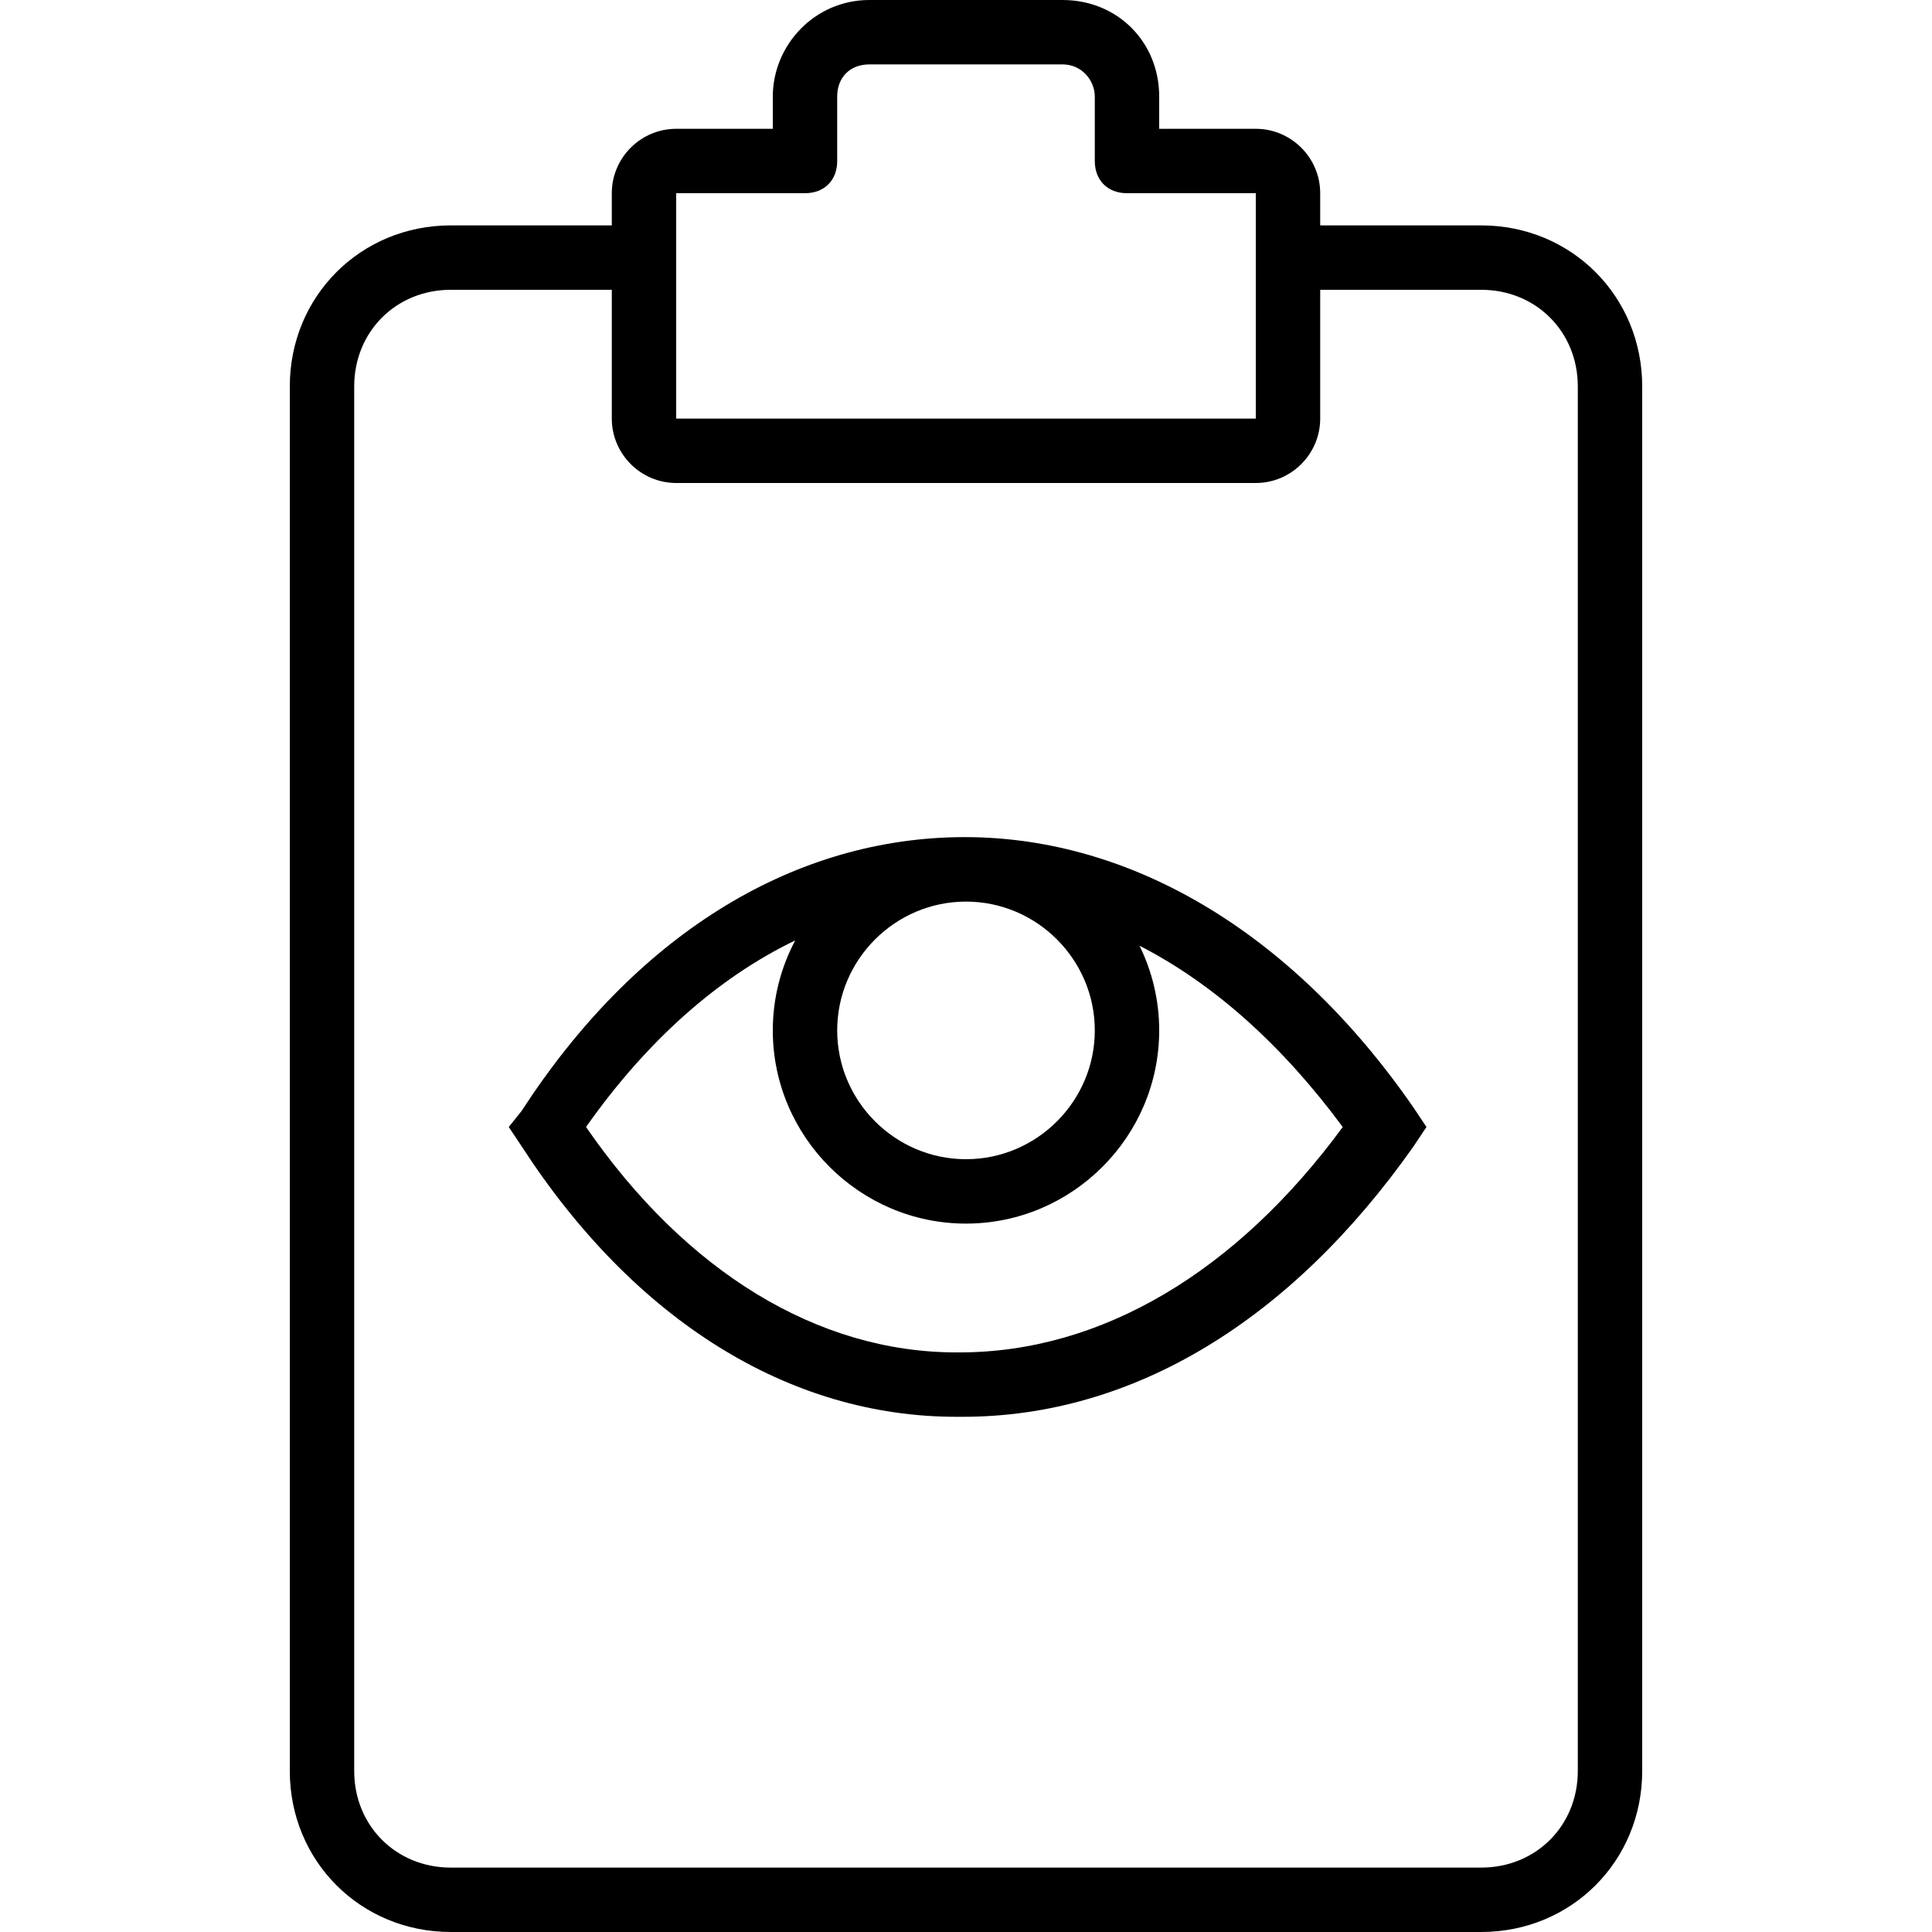
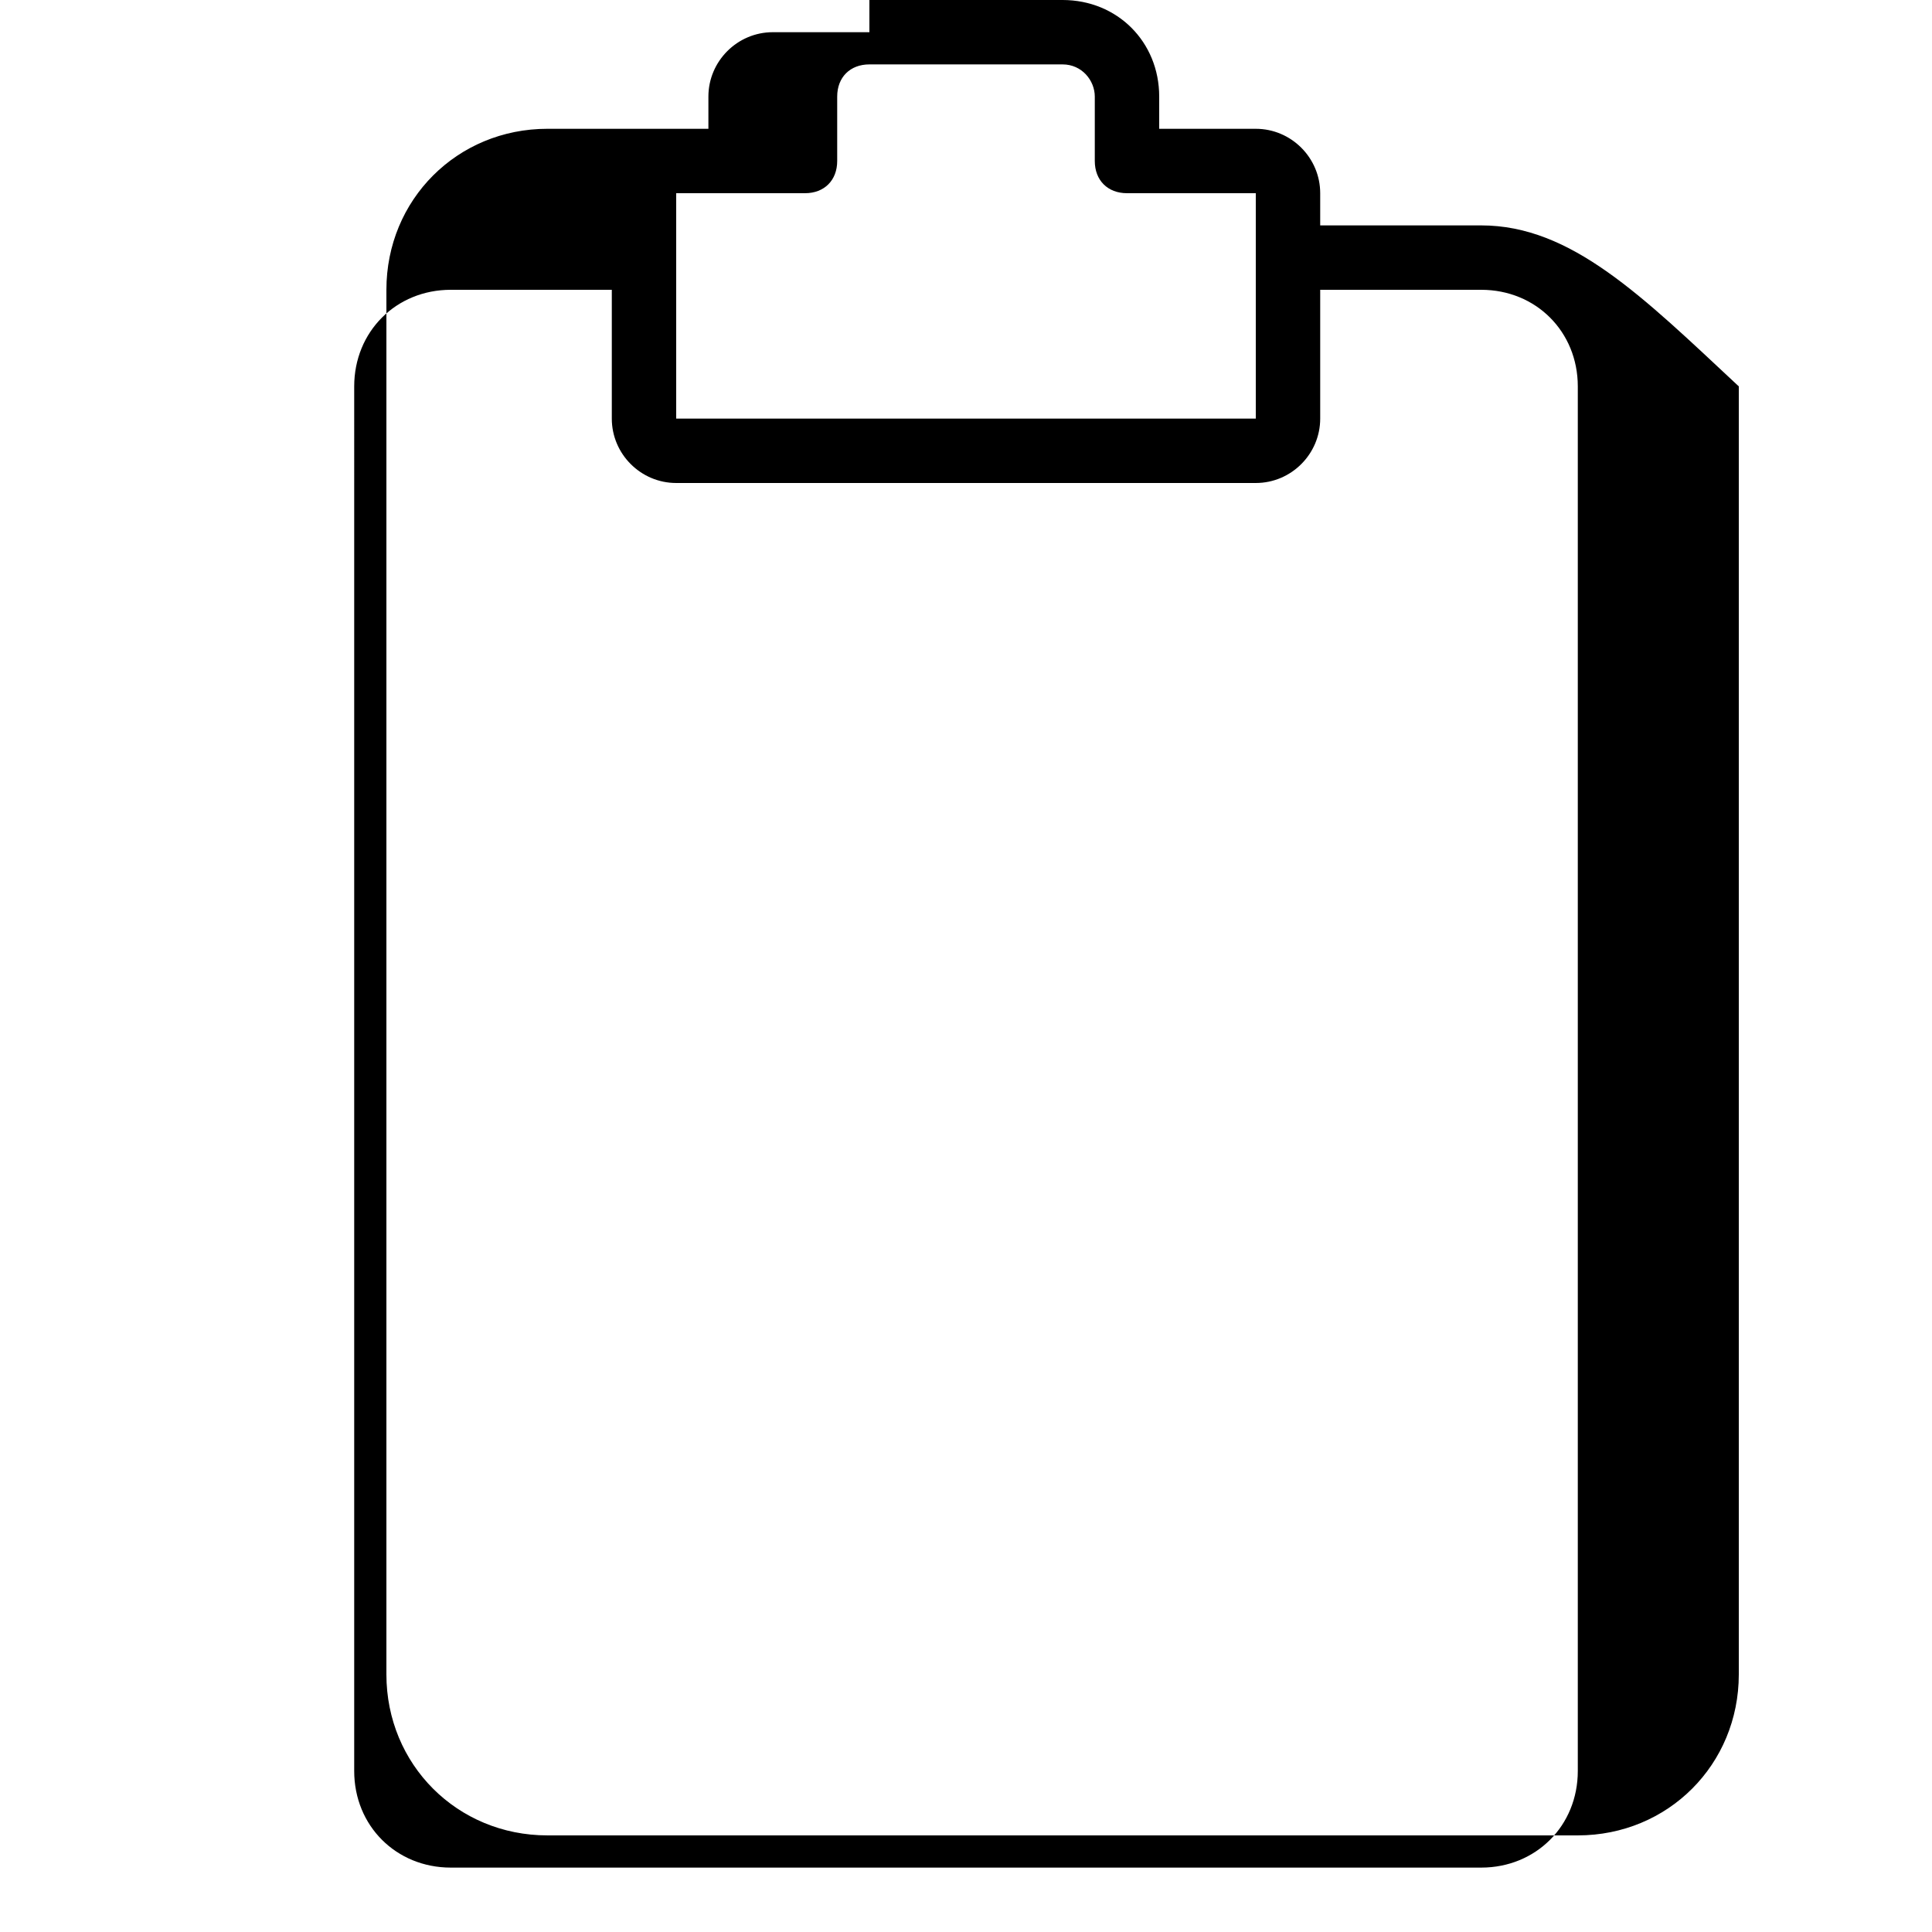
<svg xmlns="http://www.w3.org/2000/svg" fill="#000000" height="800px" width="800px" version="1.1" id="Layer_1" viewBox="0 0 503.607 503.607" xml:space="preserve">
  <g transform="translate(1 1)">
    <g>
      <g>
-         <path d="M385.098,57.754h-41.967v-8.393c0-9.233-7.554-16.787-16.787-16.787h-25.18V24.18c0-14.269-10.911-25.18-25.18-25.18     h-50.361c-14.269,0-25.18,11.751-25.18,25.18v8.393h-25.18c-9.233,0-16.787,7.554-16.787,16.787v8.393h-41.967     c-23.502,0-41.967,18.466-41.967,41.967v360.918c0,23.502,18.466,41.967,41.967,41.967h268.59     c23.502,0,41.967-18.466,41.967-41.967V99.721C427.066,76.22,408.6,57.754,385.098,57.754z M175.262,49.361h33.574     c5.036,0,8.393-3.357,8.393-8.393V24.18c0-5.036,3.357-8.393,8.393-8.393h50.361c5.036,0,8.393,4.197,8.393,8.393v16.787     c0,5.036,3.357,8.393,8.393,8.393h33.574v16.787v41.967H175.262V66.148V49.361z M410.279,460.639     c0,14.269-10.911,25.18-25.18,25.18h-268.59c-14.269,0-25.18-10.911-25.18-25.18V99.721c0-14.269,10.911-25.18,25.18-25.18     h41.967v33.574c0,9.233,7.554,16.787,16.787,16.787h151.082c9.233,0,16.787-7.554,16.787-16.787V74.541h41.967     c14.269,0,25.18,10.911,25.18,25.18V460.639z" />
-         <path d="M248.285,217.229c-43.646,0.839-83.934,26.02-113.311,71.344l-3.357,4.197l3.357,5.036     c29.377,45.325,69.666,70.505,113.311,70.505c0.839,0,0.839,0,1.679,0c44.485,0,85.613-25.18,117.508-70.505l3.357-5.036     l-3.357-5.036C335.577,241.57,292.77,216.39,248.285,217.229z M250.803,234.016c18.466,0,33.574,15.108,33.574,33.574     s-15.108,33.574-33.574,33.574s-33.574-15.108-33.574-33.574S232.338,234.016,250.803,234.016z M249.125,351.525h-0.839     c-36.092,0-70.505-20.984-96.525-58.754c15.772-22.387,34.323-38.9,54.525-48.633c-3.722,7.016-5.844,14.997-5.844,23.452     c0,27.698,22.662,50.361,50.361,50.361s50.361-22.662,50.361-50.361c0-7.906-1.852-15.399-5.136-22.075     c19.247,9.854,37.147,25.837,52.978,47.255C321.308,330.541,286.056,351.525,249.125,351.525z" />
+         <path d="M385.098,57.754h-41.967v-8.393c0-9.233-7.554-16.787-16.787-16.787h-25.18V24.18c0-14.269-10.911-25.18-25.18-25.18     h-50.361v8.393h-25.18c-9.233,0-16.787,7.554-16.787,16.787v8.393h-41.967     c-23.502,0-41.967,18.466-41.967,41.967v360.918c0,23.502,18.466,41.967,41.967,41.967h268.59     c23.502,0,41.967-18.466,41.967-41.967V99.721C427.066,76.22,408.6,57.754,385.098,57.754z M175.262,49.361h33.574     c5.036,0,8.393-3.357,8.393-8.393V24.18c0-5.036,3.357-8.393,8.393-8.393h50.361c5.036,0,8.393,4.197,8.393,8.393v16.787     c0,5.036,3.357,8.393,8.393,8.393h33.574v16.787v41.967H175.262V66.148V49.361z M410.279,460.639     c0,14.269-10.911,25.18-25.18,25.18h-268.59c-14.269,0-25.18-10.911-25.18-25.18V99.721c0-14.269,10.911-25.18,25.18-25.18     h41.967v33.574c0,9.233,7.554,16.787,16.787,16.787h151.082c9.233,0,16.787-7.554,16.787-16.787V74.541h41.967     c14.269,0,25.18,10.911,25.18,25.18V460.639z" />
      </g>
    </g>
  </g>
</svg>